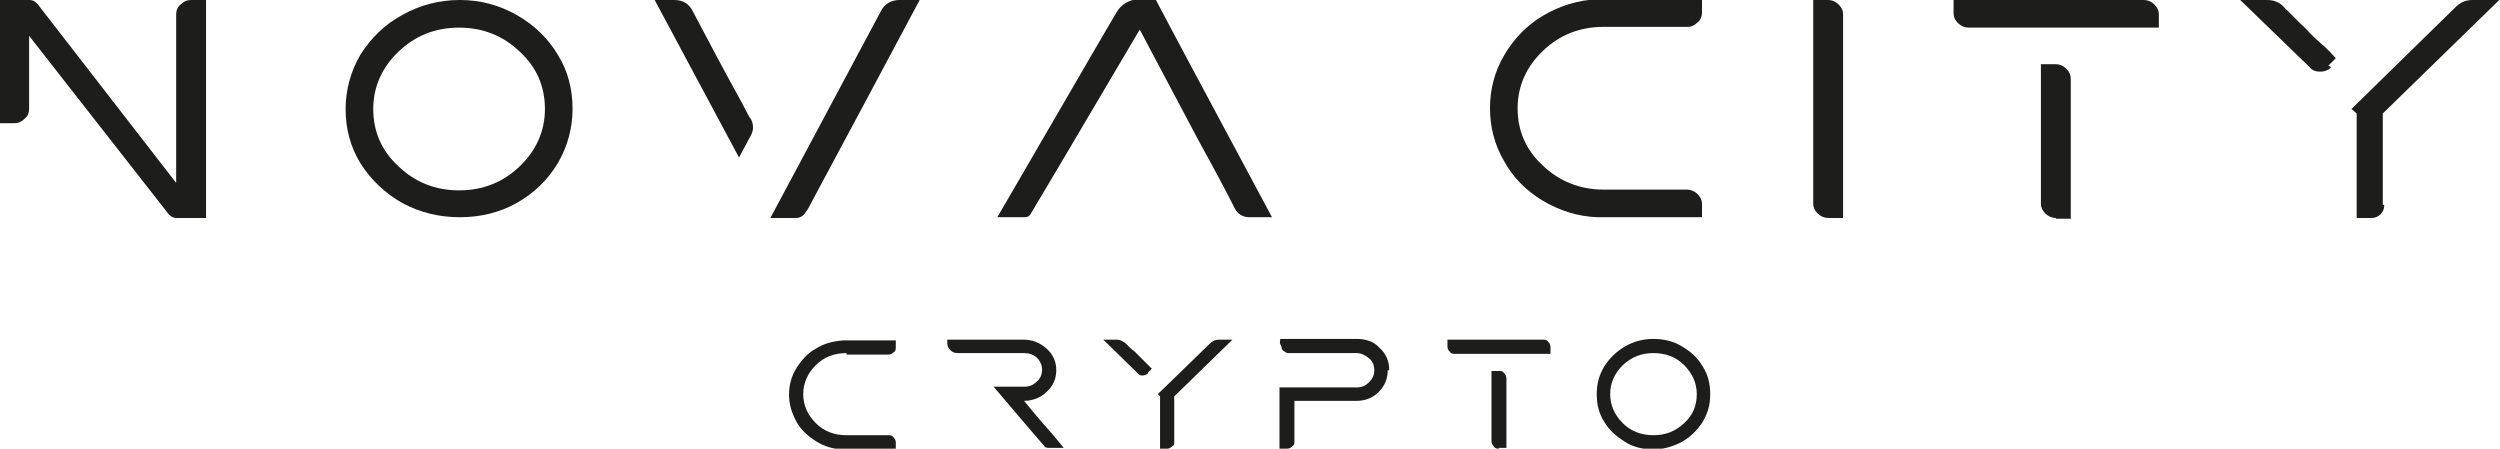
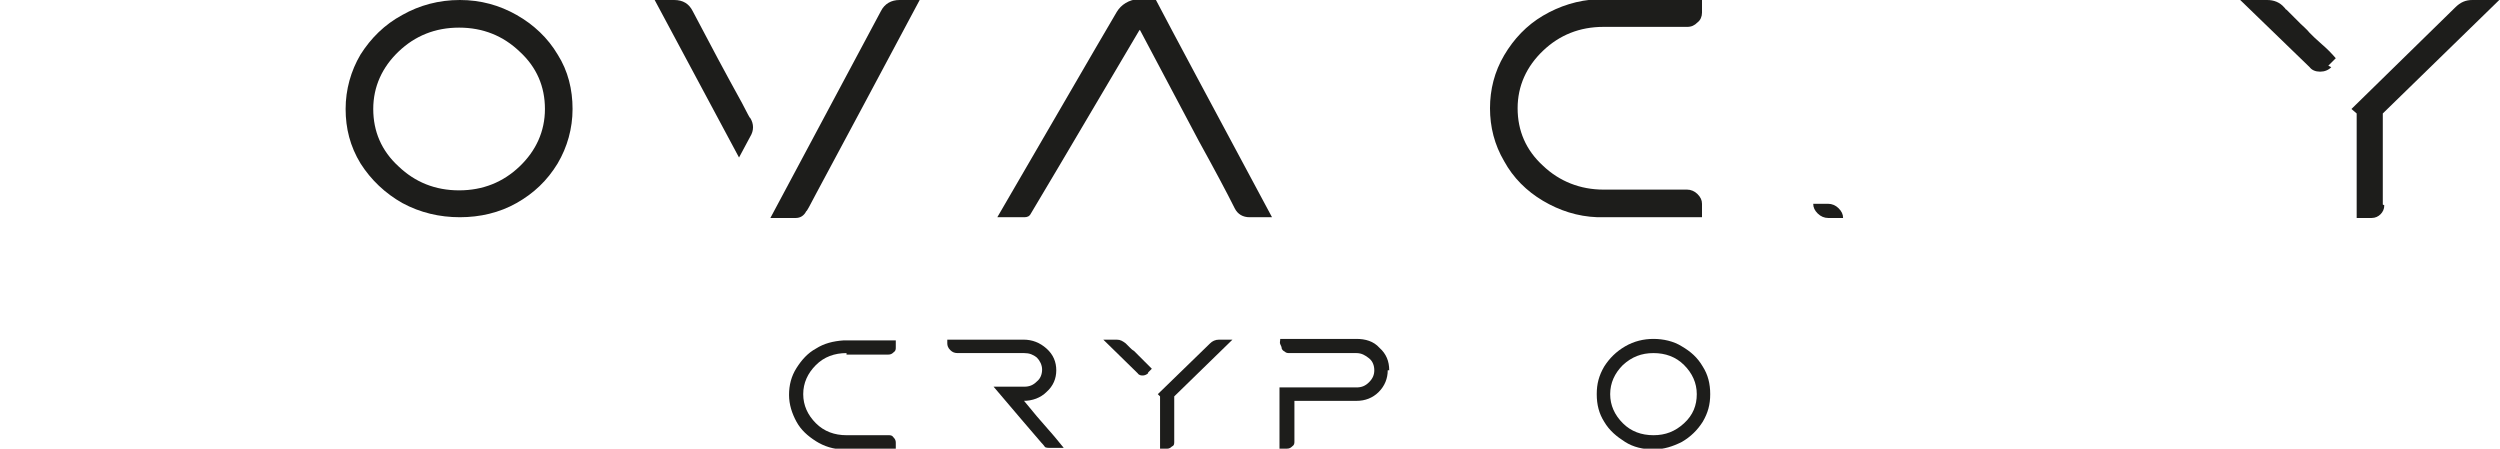
<svg xmlns="http://www.w3.org/2000/svg" id="uuid-b69f271b-e5d9-4daa-967a-ae7e7d57128a" viewBox="0 0 334.9 60.1">
  <defs>
    <style>.uuid-7e437fd5-01c5-4abd-9fd4-efc7215c0a29{fill:#1d1d1b;stroke-width:0px;}</style>
  </defs>
  <g id="uuid-a1720764-ff6b-4c70-934a-bca96f13e48a">
    <path class="uuid-7e437fd5-01c5-4abd-9fd4-efc7215c0a29" d="m113.4,47.3c-1.6,0-3,.5-4.1,1.6s-1.7,2.4-1.7,3.9.6,2.8,1.7,3.9,2.5,1.6,4.1,1.6h5.6c.3,0,.5,0,.7.3.2.2.3.4.3.7v.9h-7c-1.3,0-2.6-.4-3.7-1.1-1.1-.7-2-1.5-2.6-2.6-.6-1.1-1-2.3-1-3.6s.3-2.5,1-3.6,1.5-2,2.6-2.6c1.1-.7,2.3-1,3.7-1.1h7v.9c0,.3,0,.5-.3.7-.2.2-.4.3-.7.3h-5.6Z" />
    <path class="uuid-7e437fd5-01c5-4abd-9fd4-efc7215c0a29" d="m137.1,53.6c1.3,1.6,2.4,2.9,3.3,3.9.9,1,1.6,1.9,2.1,2.5h-1.8c-.2,0-.5,0-.7-.1h0s0,0,0,0c0,0-.2-.3-.5-.6-1.4-1.6-3.5-4.1-6.4-7.5h3.8c.2,0,.3,0,.3,0,.7,0,1.2-.2,1.7-.7.5-.4.7-1,.7-1.6,0-.6-.3-1.2-.7-1.6-.5-.4-1-.6-1.7-.6h-8.9c-.4,0-.7-.1-1-.4-.3-.3-.4-.6-.4-.9v-.5h10.2c1.2,0,2.2.4,3.1,1.2.9.8,1.3,1.8,1.3,2.9,0,1.1-.4,2.1-1.3,2.9-.8.8-1.9,1.2-3.1,1.2Z" />
    <path class="uuid-7e437fd5-01c5-4abd-9fd4-efc7215c0a29" d="m153.8,50c-.2.2-.5.3-.7.3s-.5,0-.7-.3l-4.6-4.5h1.8c.5,0,.8.2,1.2.5,0,0,0,0,0,0,0,0,0,0,0,0,0,0,0,0,0,0,0,0,0,0,.1.1,0,0,.1.1.2.2,0,0,.2.2.3.3s.3.3.5.4c.2.2.4.4.6.6s.5.5.8.8c.3.3.6.6,1,1l-.5.5Zm3.5,9.2c0,.2,0,.5-.3.6-.2.2-.4.3-.6.3h-1v-7l-.3-.3,7-6.8c.3-.3.7-.5,1.2-.5h1.8l-7.8,7.6v6.1Z" />
    <path class="uuid-7e437fd5-01c5-4abd-9fd4-efc7215c0a29" d="m185.9,49.6c0,1.1-.4,2.1-1.2,2.9-.8.8-1.8,1.2-3,1.2h-8.3v5.4c0,.3,0,.5-.3.7-.2.2-.4.3-.7.3h-1v-8.2h10.3c.7,0,1.2-.2,1.7-.7.5-.5.7-1,.7-1.6s-.2-1.2-.7-1.6-1-.7-1.7-.7h-8.9c-.3,0-.5,0-.7-.2-.2-.1-.3-.2-.4-.4,0-.2-.1-.4-.2-.6s0-.4,0-.7h10.2c1.2,0,2.3.3,3.1,1.2.9.8,1.3,1.8,1.3,3Z" />
-     <path class="uuid-7e437fd5-01c5-4abd-9fd4-efc7215c0a29" d="m206.7,45.5c.3,0,.5,0,.7.3.2.2.3.4.3.7v.9h-12.8c-.3,0-.5,0-.7-.3-.2-.2-.3-.4-.3-.7v-.9h12.8Zm-5.9,14.6c-.3,0-.5,0-.7-.3s-.3-.4-.3-.7v-9.4h1c.3,0,.5,0,.7.3.2.2.3.4.3.7v9.3h-1Z" />
    <path class="uuid-7e437fd5-01c5-4abd-9fd4-efc7215c0a29" d="m228.1,49.1c.7,1.1,1,2.3,1,3.7s-.3,2.5-1,3.7c-.7,1.1-1.6,2-2.8,2.7-1.2.6-2.4,1-3.8,1s-2.7-.3-3.8-1-2.1-1.5-2.8-2.7c-.7-1.1-1-2.3-1-3.7s.3-2.5,1-3.7c.7-1.1,1.6-2,2.8-2.7s2.5-1,3.8-1,2.7.3,3.8,1c1.2.7,2.1,1.5,2.8,2.7Zm-2.5-.2c-1.1-1.1-2.5-1.6-4.1-1.6s-2.9.5-4.1,1.6c-1.1,1.1-1.7,2.4-1.7,3.9s.6,2.8,1.7,3.9c1.1,1.1,2.5,1.6,4.1,1.6s2.9-.5,4.1-1.6,1.7-2.4,1.7-3.9-.6-2.8-1.7-3.9Z" />
-     <path class="uuid-7e437fd5-01c5-4abd-9fd4-efc7215c0a29" d="m23.6,1.9c0-.5.2-1,.6-1.3.4-.4.8-.6,1.4-.6h2v29.2h-4c-.4,0-.7-.2-1-.5L3.9,4.8v9.8c0,.5-.2,1-.6,1.3-.4.4-.8.6-1.4.6H0V0h4c.4,0,.7.2,1,.5l18.6,24V1.9Z" />
    <path class="uuid-7e437fd5-01c5-4abd-9fd4-efc7215c0a29" d="m74.7,7.3c1.4,2.2,2,4.7,2,7.3s-.7,5.1-2,7.3c-1.4,2.3-3.2,4-5.5,5.3-2.3,1.3-4.9,1.9-7.6,1.9s-5.3-.6-7.7-1.9c-2.3-1.3-4.2-3.1-5.6-5.3-1.4-2.3-2-4.7-2-7.3s.7-5.1,2-7.3c1.4-2.2,3.2-4,5.6-5.3,2.3-1.3,4.9-2,7.7-2s5.3.7,7.6,2c2.3,1.3,4.2,3.1,5.5,5.3Zm-5.1-.4c-2.2-2.1-4.9-3.2-8.1-3.2s-5.9,1.1-8.1,3.2c-2.2,2.1-3.4,4.7-3.4,7.7s1.1,5.6,3.4,7.7c2.2,2.1,4.9,3.2,8.1,3.2s5.9-1.1,8.1-3.2c2.2-2.1,3.4-4.7,3.4-7.7s-1.1-5.6-3.4-7.7Z" />
    <path class="uuid-7e437fd5-01c5-4abd-9fd4-efc7215c0a29" d="m99.4,13.8c.7,1.3,1,2,1.1,2,.5.8.5,1.7,0,2.5l-1.5,2.8L87.7,0h2.6c1.2,0,2,.5,2.5,1.5,2.3,4.4,4.5,8.5,6.6,12.3ZM123.2,0c-5.6,10.5-10.2,19.1-13.8,25.8-.9,1.7-1.3,2.5-1.4,2.5-.3.6-.8.9-1.4.9h-3.4c5.4-10.1,10.3-19.3,14.8-27.7.5-1,1.4-1.5,2.5-1.5h2.6Z" />
    <path class="uuid-7e437fd5-01c5-4abd-9fd4-efc7215c0a29" d="m152.6,4.1c-9.5,16.1-14.3,24.2-14.5,24.5-.2.4-.5.5-.9.5h-3.6c7.4-12.7,12.7-21.9,16-27.5.3-.5.7-.9,1.2-1.2.5-.3,1.1-.5,1.7-.5h2.3c2.3,4.4,7.5,14.1,15.6,29.2h-3c-.9,0-1.6-.4-2-1.2-1.1-2.2-2.7-5.2-4.8-9l-7.9-14.9Z" />
    <path class="uuid-7e437fd5-01c5-4abd-9fd4-efc7215c0a29" d="m214.8,3.6c-3.2,0-5.9,1.1-8.1,3.2-2.2,2.1-3.4,4.7-3.4,7.7s1.1,5.6,3.4,7.7c2.2,2.1,5,3.2,8.1,3.2h11.2c.5,0,1,.2,1.4.6.4.4.6.8.6,1.3v1.8h-14c-2.7-.1-5.1-.9-7.3-2.2-2.2-1.3-4-3.1-5.2-5.3-1.3-2.2-1.9-4.6-1.9-7.1s.6-4.9,1.9-7.1c1.3-2.2,3-4,5.2-5.3,2.2-1.3,4.7-2.1,7.3-2.2h14v1.8c0,.5-.2,1-.6,1.3-.4.4-.8.6-1.4.6h-11.2Z" />
-     <path class="uuid-7e437fd5-01c5-4abd-9fd4-efc7215c0a29" d="m246.9,29.2h-2c-.5,0-1-.2-1.4-.6-.4-.4-.6-.8-.6-1.3V0h2c.5,0,1,.2,1.4.6.4.4.6.8.6,1.3v27.3Z" />
-     <path class="uuid-7e437fd5-01c5-4abd-9fd4-efc7215c0a29" d="m287.2,0c.5,0,1,.2,1.4.6.4.4.6.8.6,1.3v1.8h-25.5c-.5,0-1-.2-1.4-.6-.4-.4-.6-.8-.6-1.3V0h25.6Zm-11.8,29.2c-.5,0-1-.2-1.4-.6-.4-.4-.6-.8-.6-1.3V8.6h2c.5,0,1,.2,1.4.6.4.4.6.8.6,1.4v18.7h-2Z" />
+     <path class="uuid-7e437fd5-01c5-4abd-9fd4-efc7215c0a29" d="m246.9,29.2h-2c-.5,0-1-.2-1.4-.6-.4-.4-.6-.8-.6-1.3h2c.5,0,1,.2,1.4.6.4.4.6.8.6,1.3v27.3Z" />
    <path class="uuid-7e437fd5-01c5-4abd-9fd4-efc7215c0a29" d="m312.3,9c-.4.4-.9.6-1.5.6s-1.1-.2-1.4-.6l-9.3-9h3.6c.9,0,1.7.3,2.3,1,0,0,0,0,0,0,0,0,0,0,0,0,0,0,0,0,.1.1,0,0,.1.2.2.2,0,0,.2.2.4.4.2.2.4.4.6.6.2.2.5.5.9.9.4.4.8.7,1.2,1.2.4.4.9.9,1.6,1.5s1.3,1.2,1.9,1.9l-1,1Zm7.1,18.5c0,.5-.2.9-.5,1.2-.3.3-.7.5-1.2.5h-2v-14l-.7-.6,13.9-13.6c.7-.7,1.4-1,2.3-1h3.6l-15.6,15.2v12.2Z" />
  </g>
</svg>